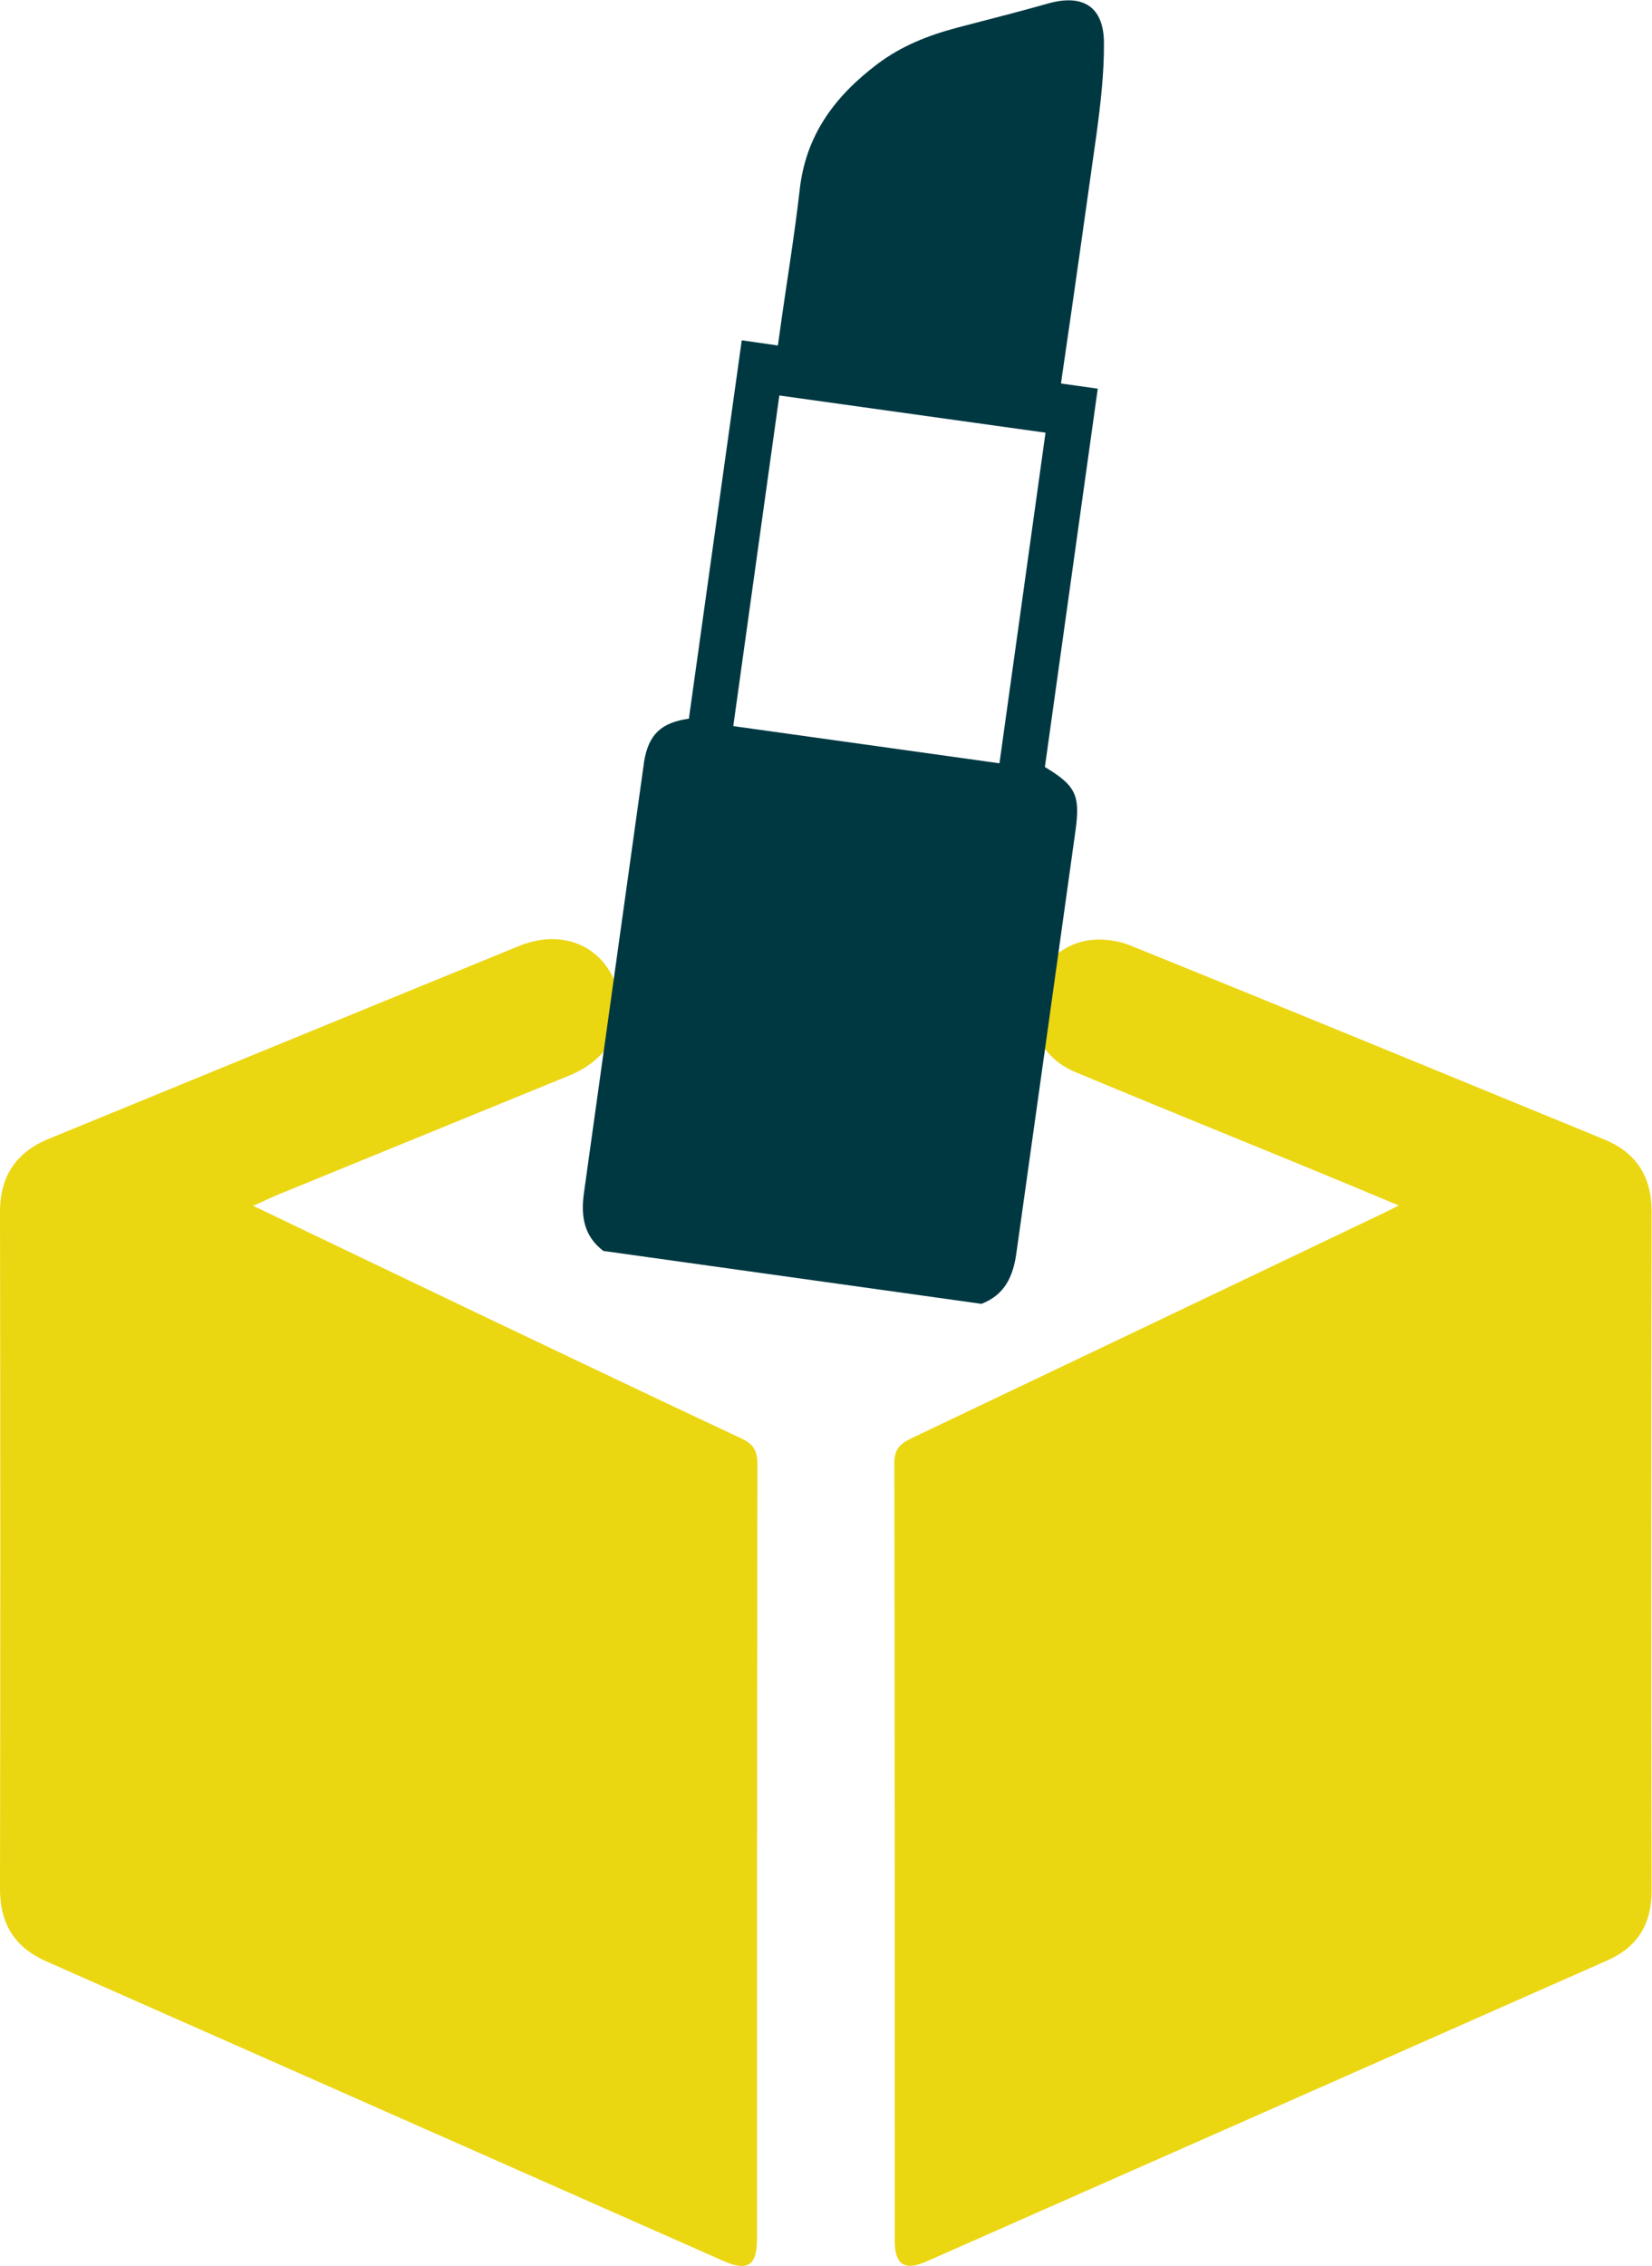
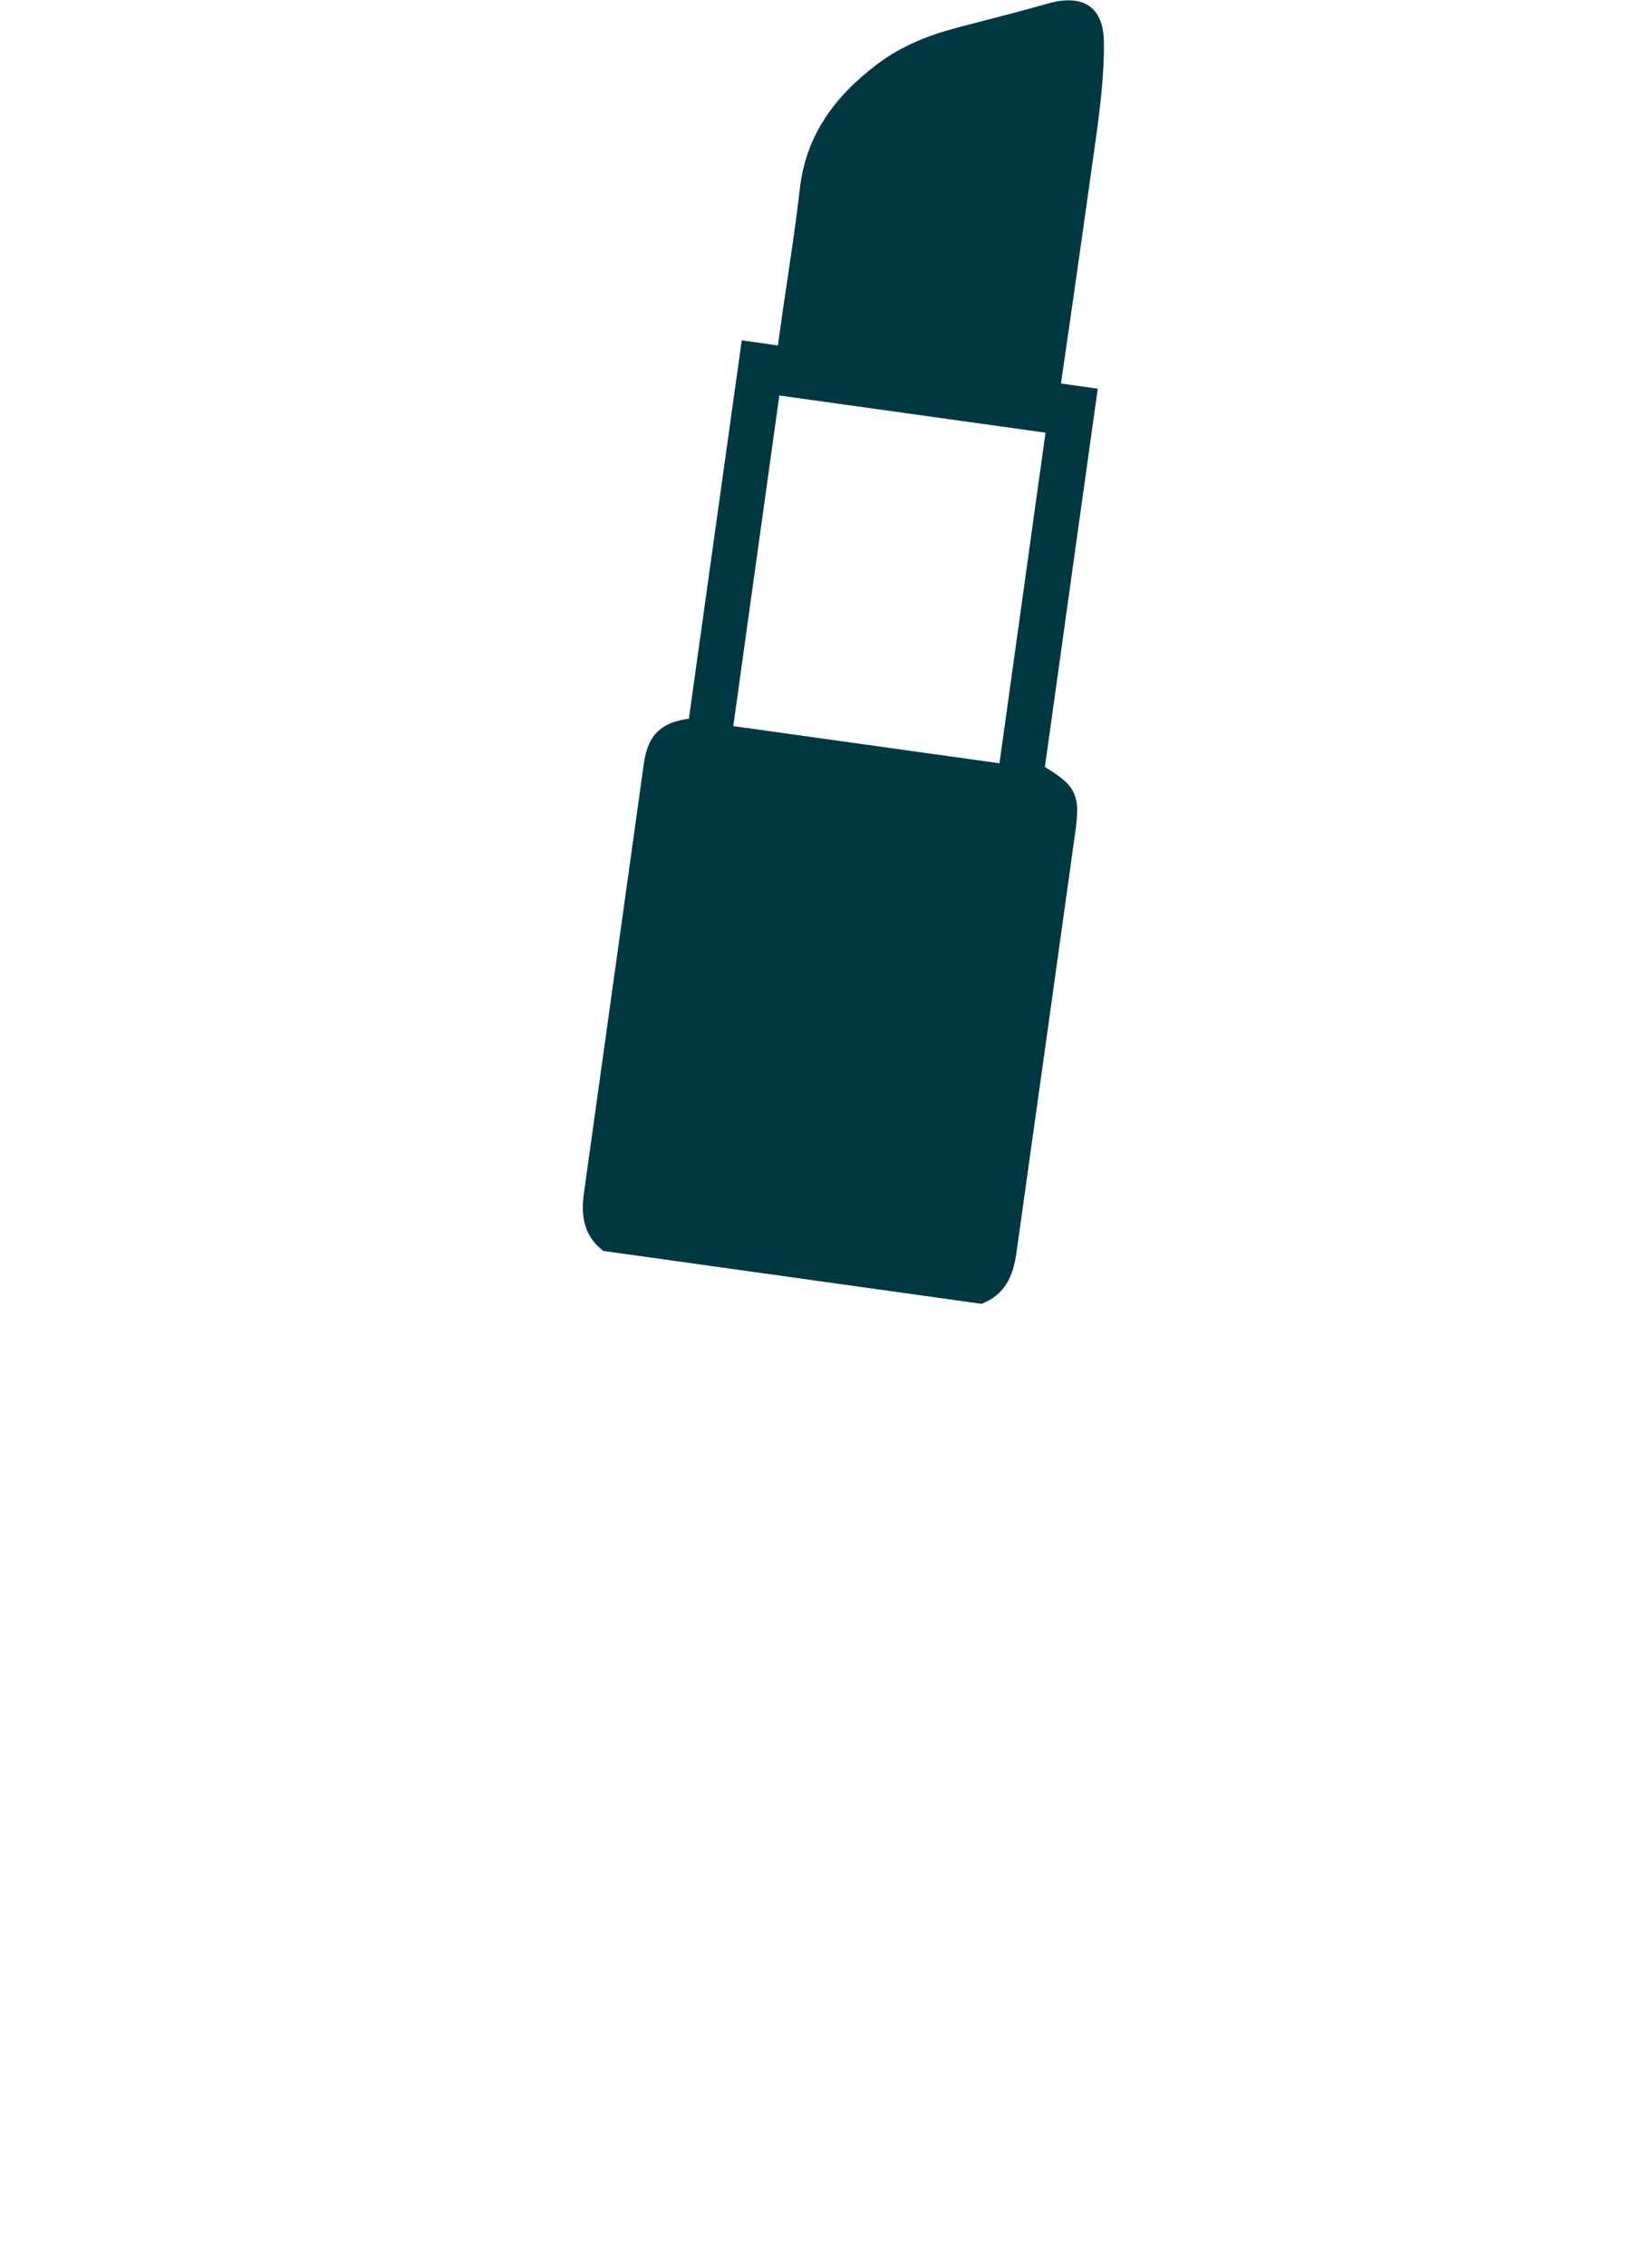
<svg xmlns="http://www.w3.org/2000/svg" id="Livello_2" viewBox="0 0 80 109.66">
  <defs>
    <style>.cls-1{fill:#ebd612;}.cls-2{fill:#003842;}</style>
  </defs>
  <g id="zambelli-care">
-     <path class="cls-1" d="M12.27,58.35c.59-.26.93-.43,1.28-.57,4.67-1.91,9.35-3.82,14.02-5.73,2.03-.83,2.94-2.67,2.22-4.5-.72-1.84-2.64-2.59-4.65-1.77-7.59,3.1-15.18,6.22-22.77,9.33C.78,55.76,0,56.92,0,58.65.02,69.57.02,80.49,0,91.41c0,1.7.71,2.83,2.24,3.51,10.93,4.83,21.85,9.66,32.77,14.49,1.22.54,1.65.24,1.65-1.1,0-12.48,0-24.96.02-37.45,0-.65-.2-.98-.79-1.25-4.73-2.22-9.45-4.47-14.16-6.72-3.08-1.47-6.16-2.95-9.46-4.53M67.76,58.33c-.46.23-.67.34-.89.44-7.56,3.61-15.13,7.22-22.7,10.82-.54.26-.86.5-.86,1.2.02,12.55.02,25.11.02,37.66,0,1.14.47,1.46,1.5,1.01,11.02-4.86,22.03-9.73,33.04-14.6,1.44-.64,2.12-1.77,2.11-3.38-.02-10.96-.02-21.91,0-32.86,0-1.7-.76-2.85-2.3-3.48-7.65-3.14-15.29-6.29-22.96-9.39-.61-.25-1.37-.34-2.02-.24-1.5.23-2.59,1.48-2.71,2.9-.14,1.55.61,2.86,2.1,3.48,3.54,1.48,7.1,2.92,10.66,4.38,1.59.65,3.17,1.31,4.99,2.07" />
    <path class="cls-2" d="M37.74,19.14l-2.23,16,12.89,1.8,2.23-16-12.89-1.8ZM29.23,60.55c-.96-.73-1.11-1.69-.95-2.83.95-6.83,1.91-13.66,2.86-20.49.02-.12.04-.25.05-.37.22-1.32.83-1.89,2.17-2.08l2.56-18.31,1.75.25c.04-.28.07-.49.1-.71.31-2.25.69-4.51.95-6.77.28-2.69,1.71-4.59,3.78-6.15,1.16-.87,2.45-1.38,3.85-1.75,1.47-.39,2.93-.75,4.4-1.17,1.7-.48,2.71.16,2.71,1.92.01,1.48-.17,2.99-.37,4.47-.53,3.76-1.05,7.48-1.6,11.23-.04.25-.07.49-.11.77l1.78.25-2.56,18.31c1.5.9,1.72,1.37,1.48,3.09-.95,6.8-1.9,13.63-2.86,20.43-.16,1.14-.56,2.02-1.69,2.46l-18.31-2.56v.03Z" />
  </g>
</svg>